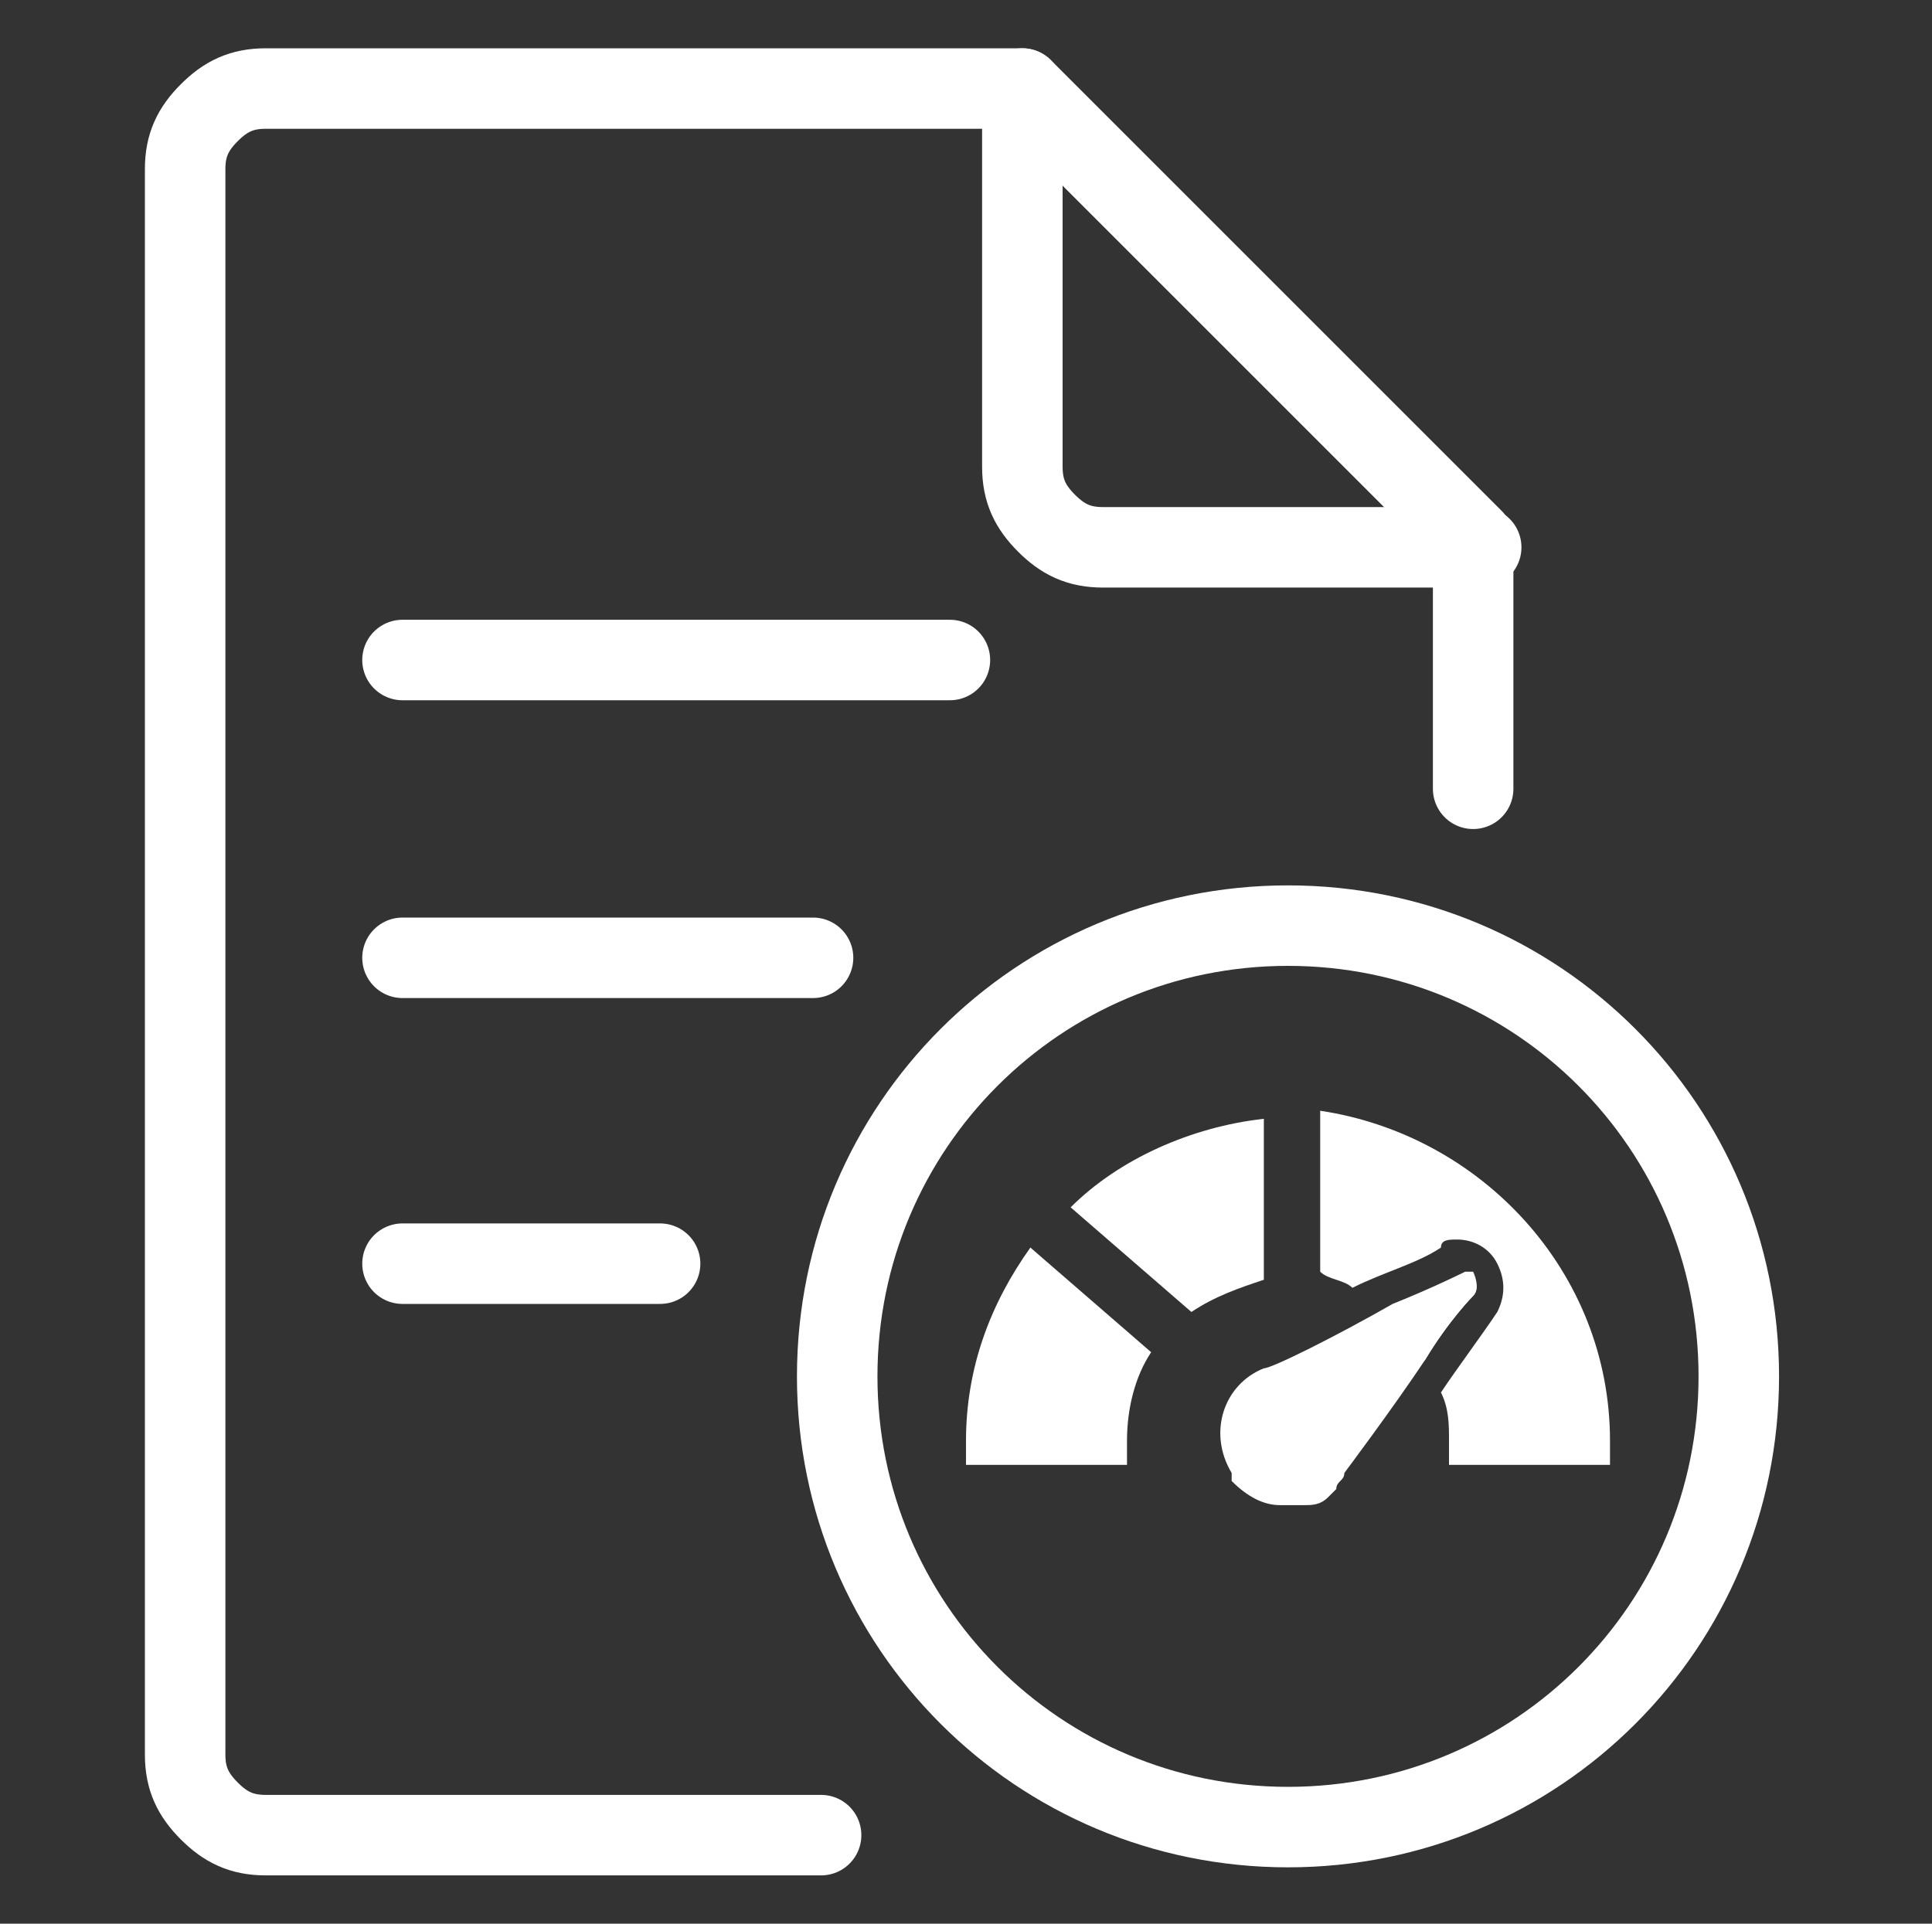
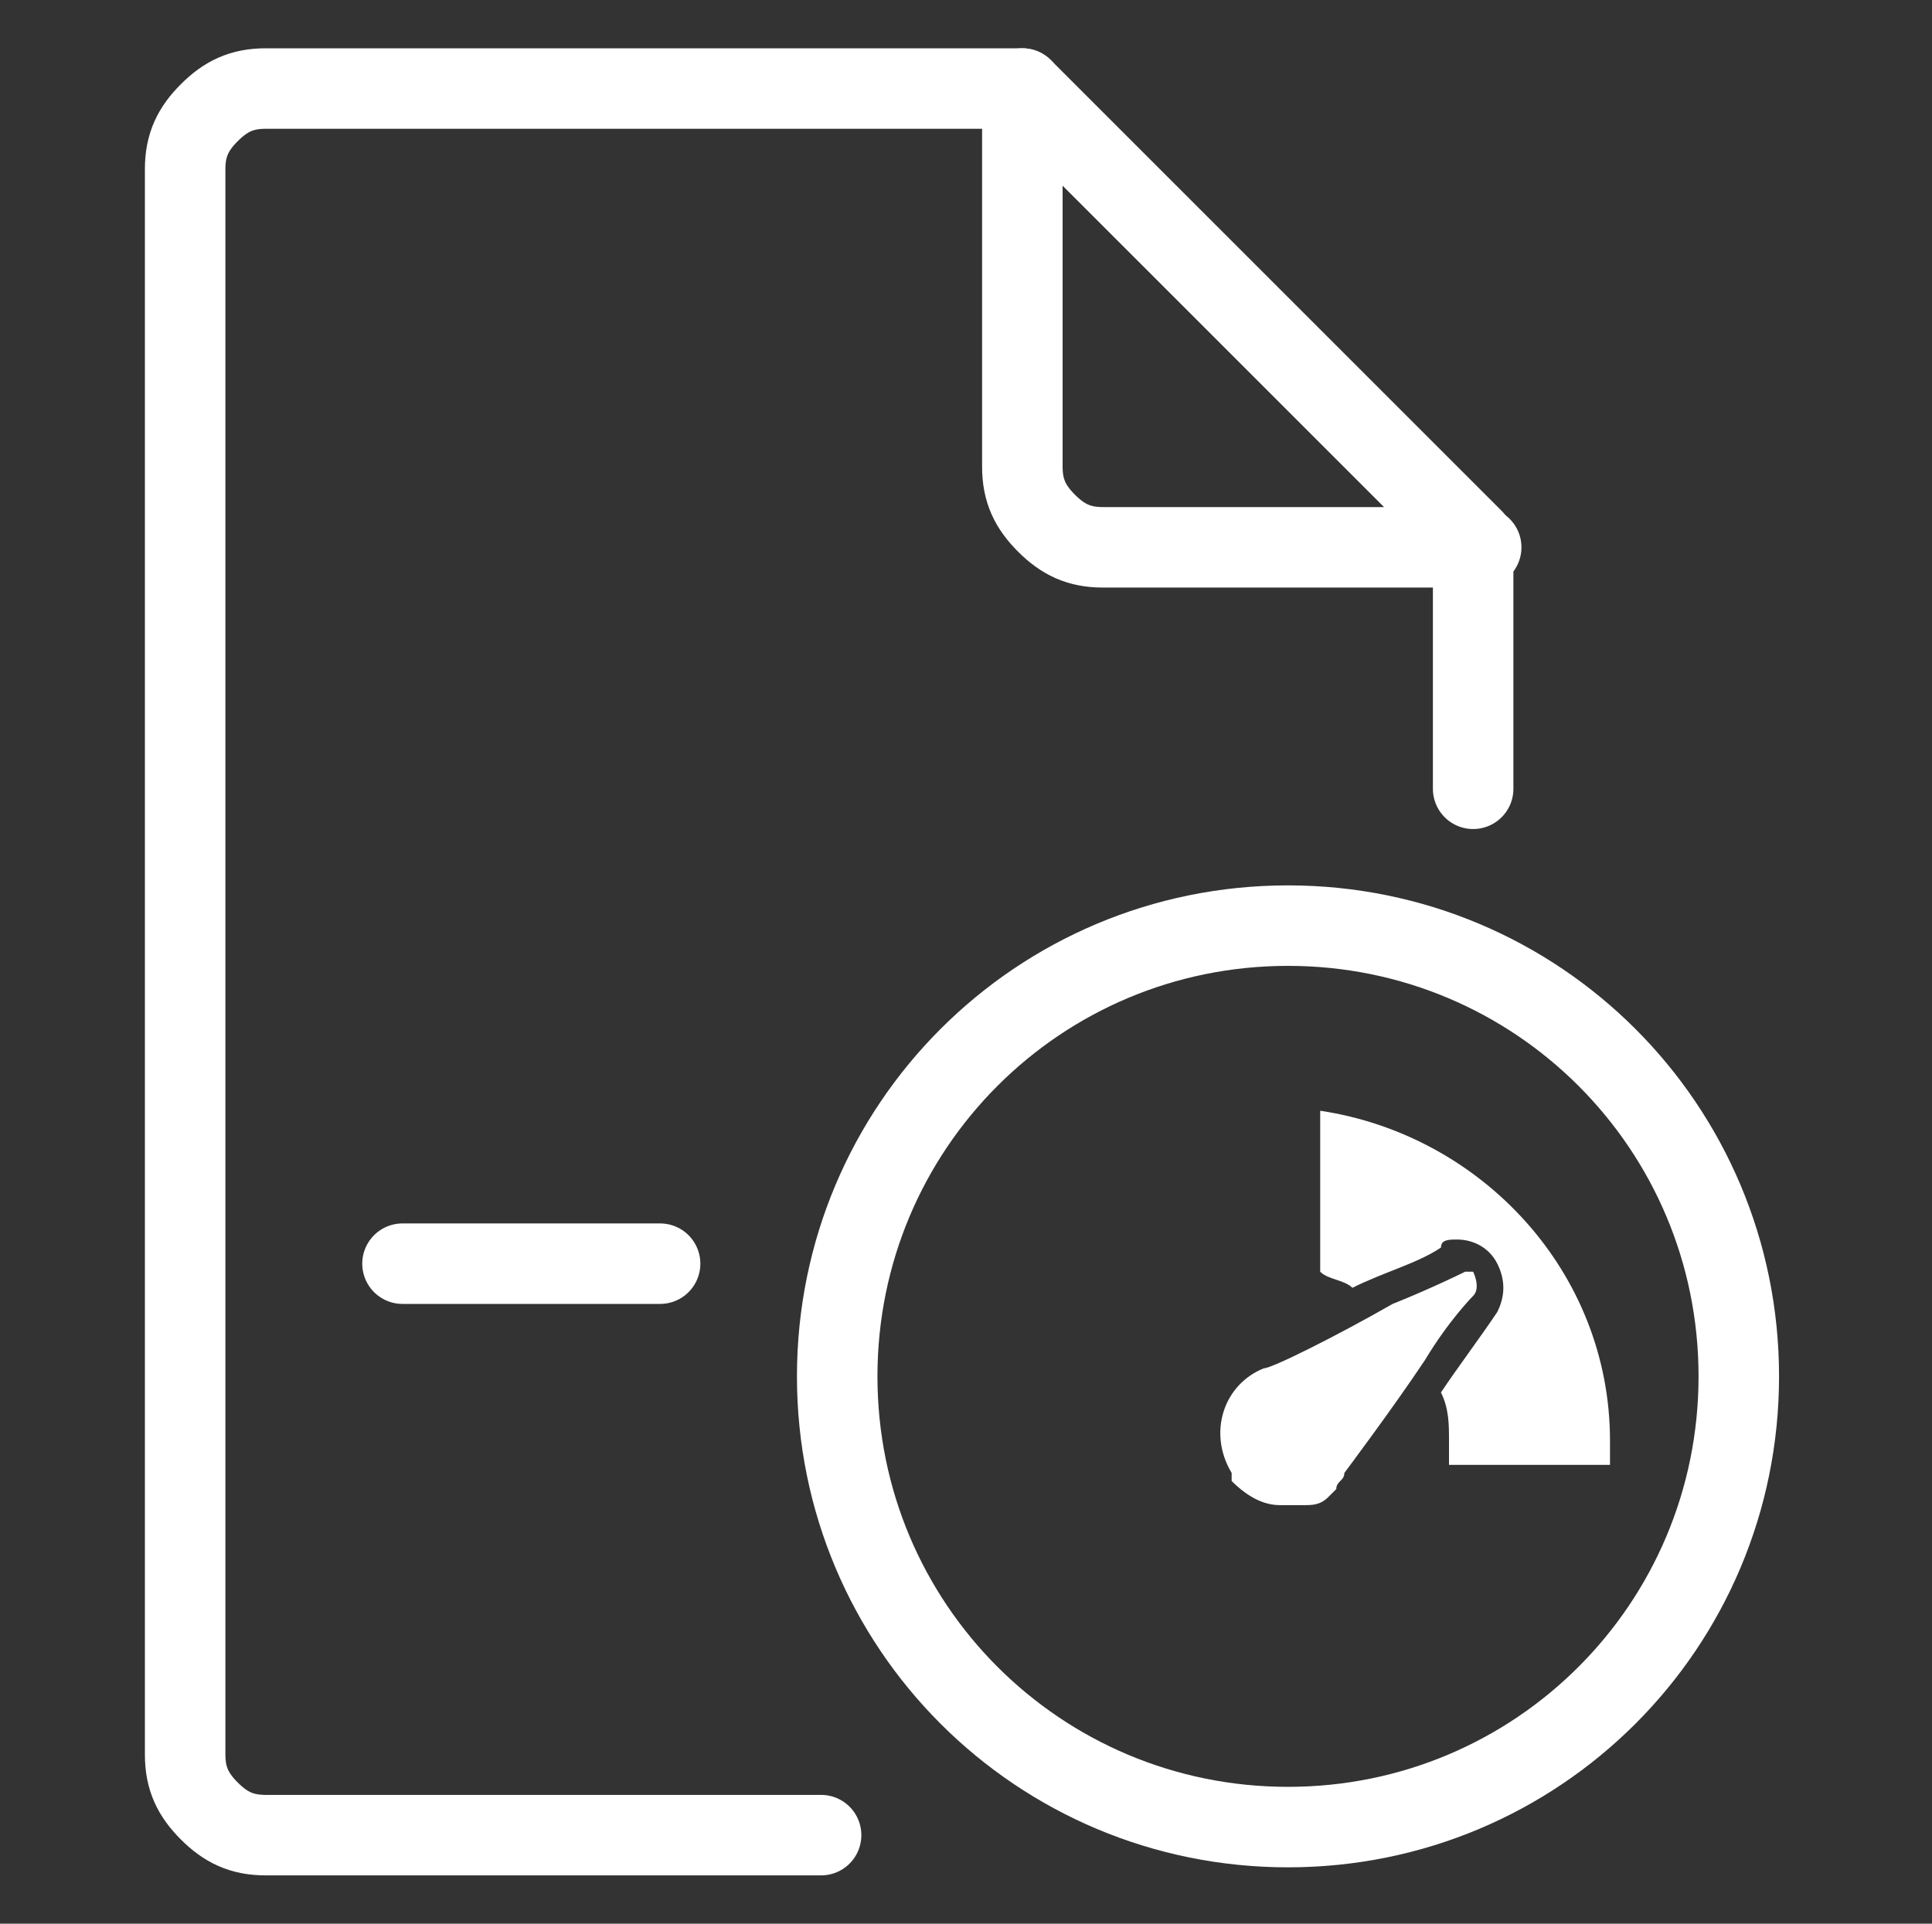
<svg xmlns="http://www.w3.org/2000/svg" version="1.1" id="a" x="0px" y="0px" viewBox="0 0 24 23.9" style="enable-background:new 0 0 24 23.9;" xml:space="preserve">
  <rect x="0" y="0" width="24" height="23.9" fill="#333333" stroke="none" />
  <style type="text/css">
	.st0{fill:none;stroke:#FFFFFF;stroke-linecap:round;stroke-linejoin:round;}
	.st1{fill:#FFFFFF;}
</style>
  <g>
    <path class="st0" d="M10.2,22.8H3.3c-0.3,0-0.5-0.1-0.7-0.3c-0.2-0.2-0.3-0.4-0.3-0.7V2.1c0-0.3,0.1-0.5,0.3-0.7   C2.8,1.2,3,1.1,3.3,1.1h9.4l5.6,5.6v3.1" />
    <path class="st0" d="M12.7,1.1v4.7c0,0.3,0.1,0.5,0.3,0.7s0.4,0.3,0.7,0.3h4.7" />
    <path class="st0" d="M5,15.7h3.2" />
-     <path class="st0" d="M5,8.2h6.8" />
-     <path class="st0" d="M5,11.9h5.1" />
  </g>
  <path id="b" class="st0" d="M16,22.7c3.1,0,5.6-2.5,5.6-5.6s-2.5-5.6-5.6-5.6s-5.6,2.5-5.6,5.6S12.9,22.7,16,22.7z" />
  <g>
-     <path class="st1" d="M15.7,13.9c-0.9,0.1-1.8,0.5-2.4,1.1l1.5,1.3c0.3-0.2,0.6-0.3,0.9-0.4V13.9z" />
-     <path class="st1" d="M18.3,16.1c0,0-0.3,0.3-0.6,0.8c-0.1-0.2-0.3-0.4-0.5-0.6c0.5-0.2,0.9-0.4,0.9-0.4c0,0,0,0,0.1,0   C18.3,15.8,18.4,16,18.3,16.1z" />
    <path class="st1" d="M20,17.9c0,0.1,0,0.2,0,0.3h-2c0-0.1,0-0.2,0-0.3c0-0.2,0-0.4-0.1-0.6c0.2-0.3,0.5-0.7,0.7-1   c0.1-0.2,0.1-0.4,0-0.6c-0.1-0.2-0.3-0.3-0.5-0.3c-0.1,0-0.2,0-0.2,0.1c-0.3,0.2-0.7,0.3-1.1,0.5c-0.1-0.1-0.3-0.1-0.4-0.2v-2   C18.4,14.1,20,15.8,20,17.9z" />
-     <path class="st1" d="M14.3,16.8l-1.5-1.3C12.3,16.2,12,17,12,17.9c0,0.1,0,0.2,0,0.3h2c0-0.1,0-0.2,0-0.3   C14,17.5,14.1,17.1,14.3,16.8z" />
  </g>
  <g>
    <path class="st1" d="M18.3,16.1c0,0-0.3,0.3-0.6,0.8c-0.4,0.6-1,1.4-1,1.4c0,0.1-0.1,0.1-0.1,0.2c0,0-0.1,0.1-0.1,0.1   c-0.1,0.1-0.2,0.1-0.3,0.1c0,0-0.1,0-0.1,0c-0.1,0-0.1,0-0.2,0c-0.2,0-0.4-0.1-0.6-0.3c0,0,0,0,0,0c0,0,0,0,0-0.1   c-0.3-0.5-0.1-1.1,0.4-1.3c0.1,0,0.9-0.4,1.6-0.8c0.5-0.2,0.9-0.4,0.9-0.4c0,0,0,0,0.1,0C18.3,15.8,18.4,16,18.3,16.1z" />
  </g>
</svg>